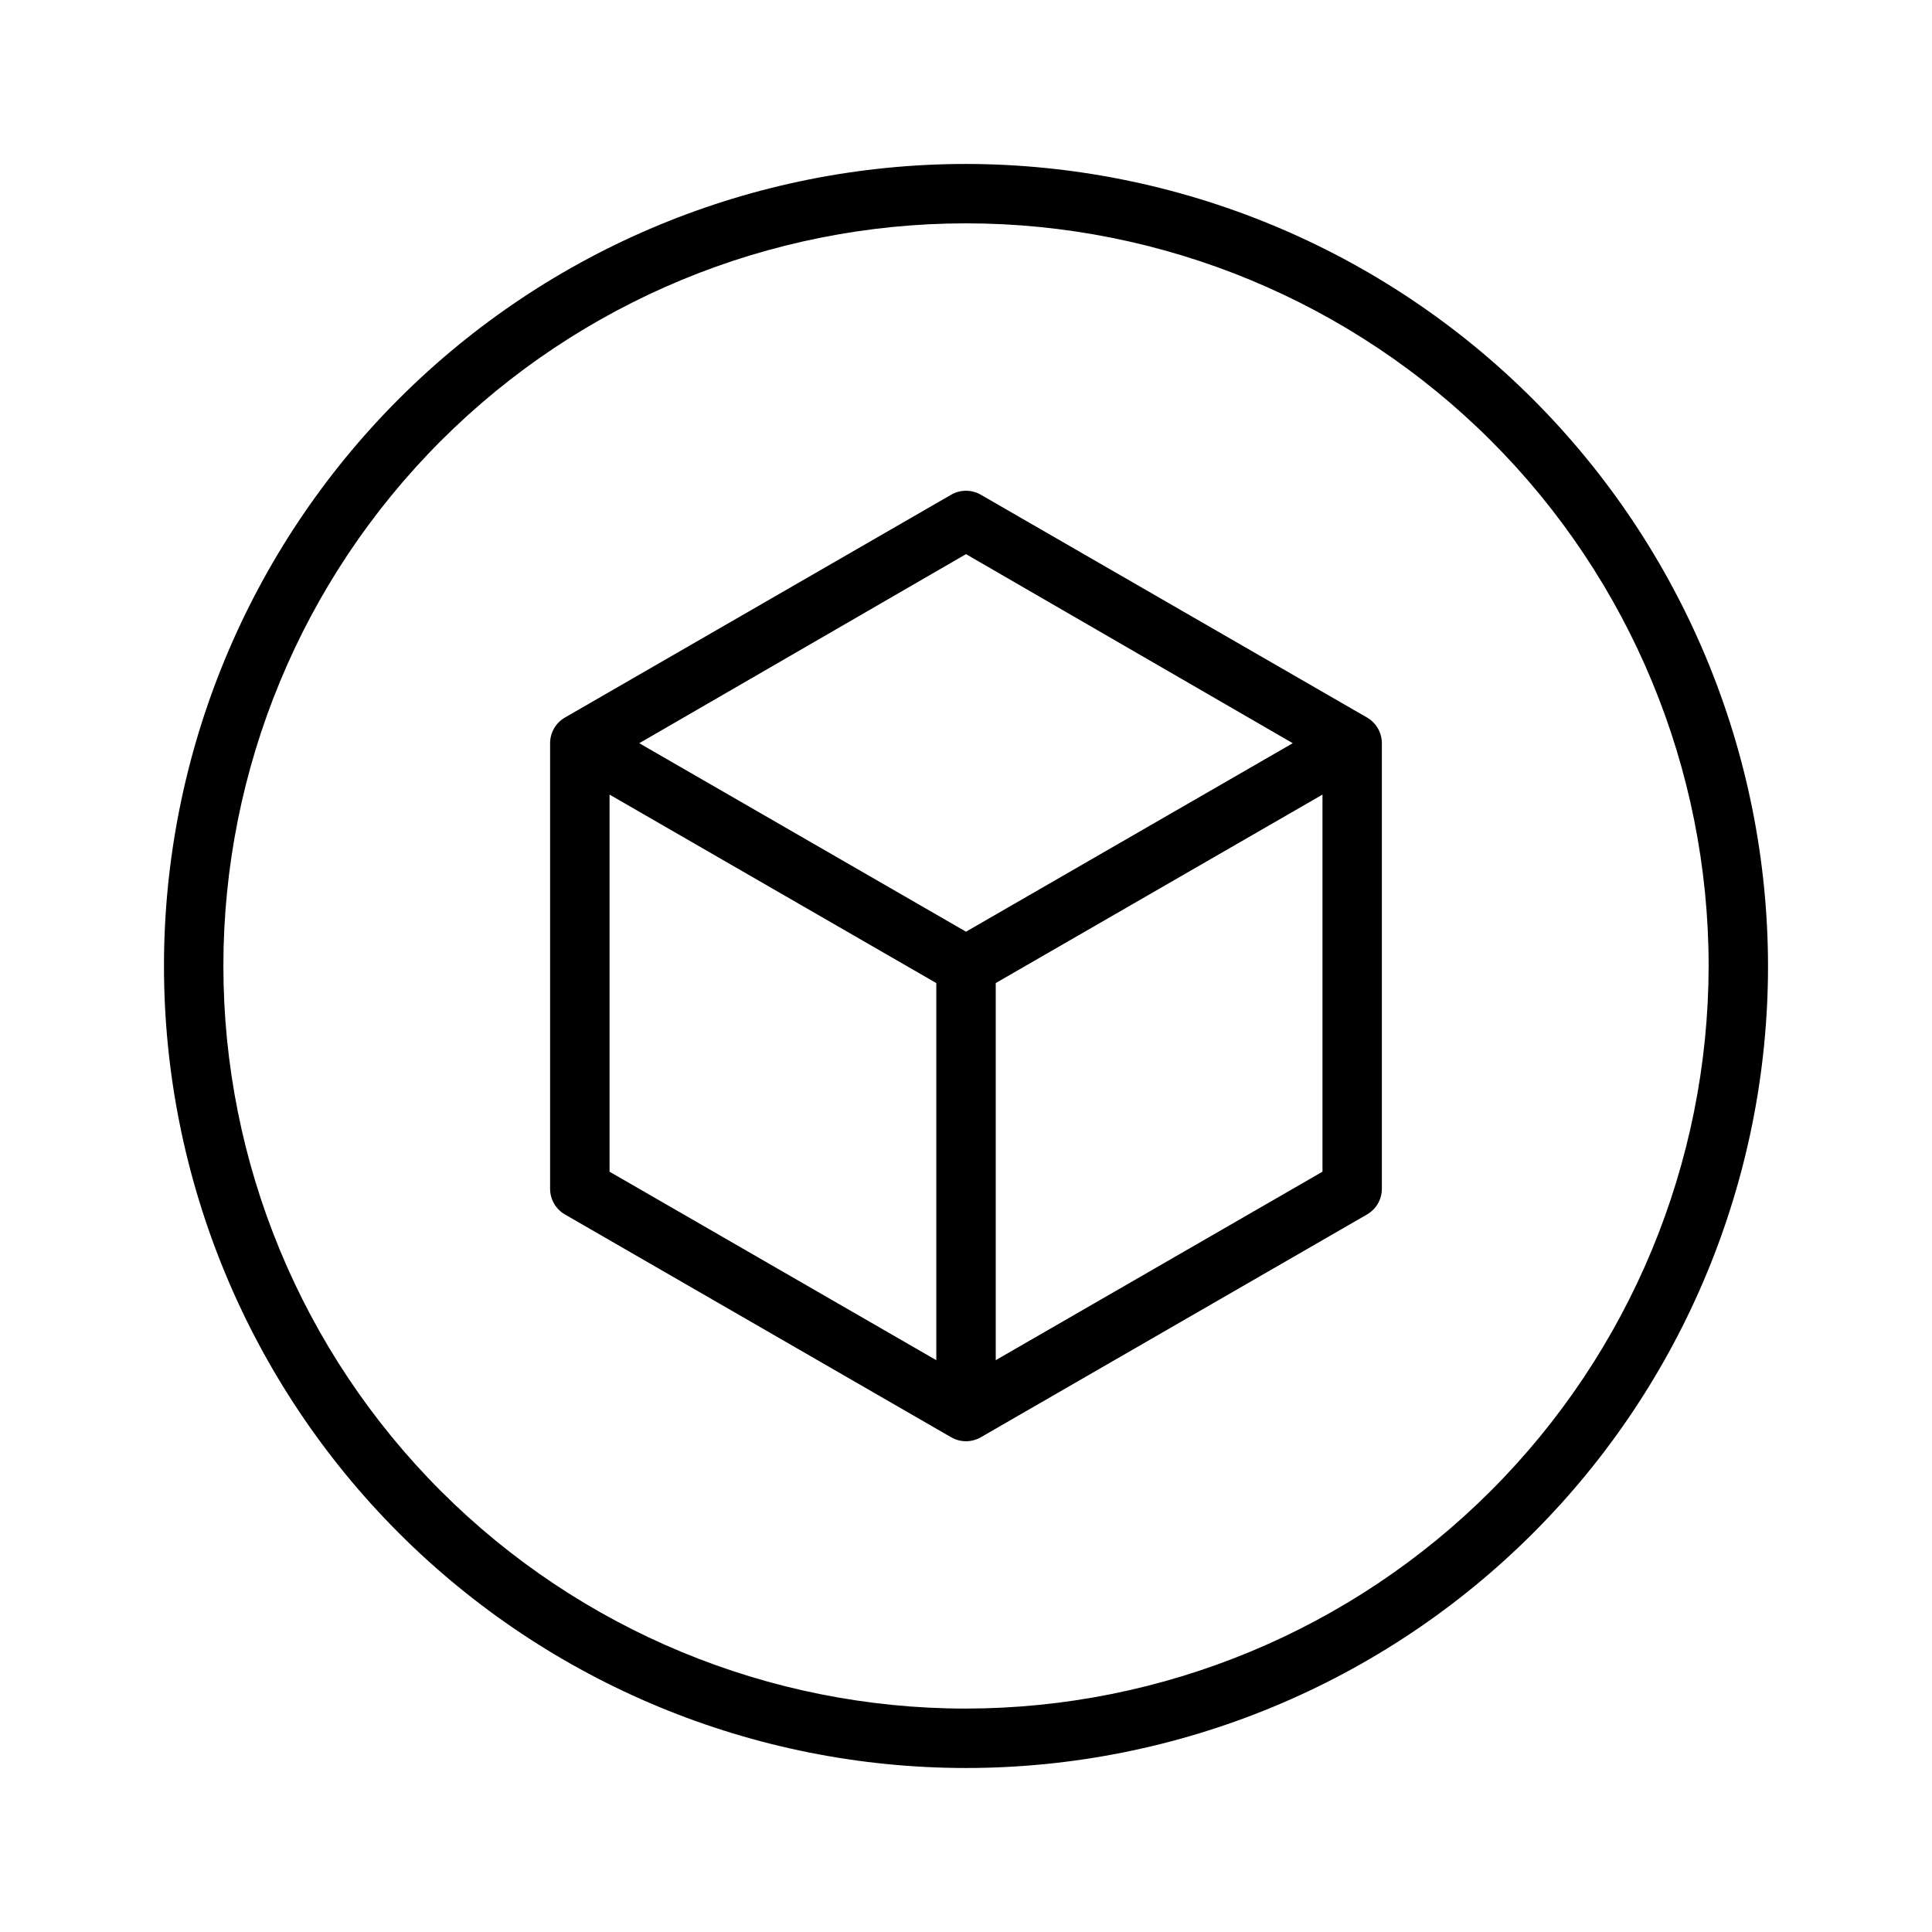
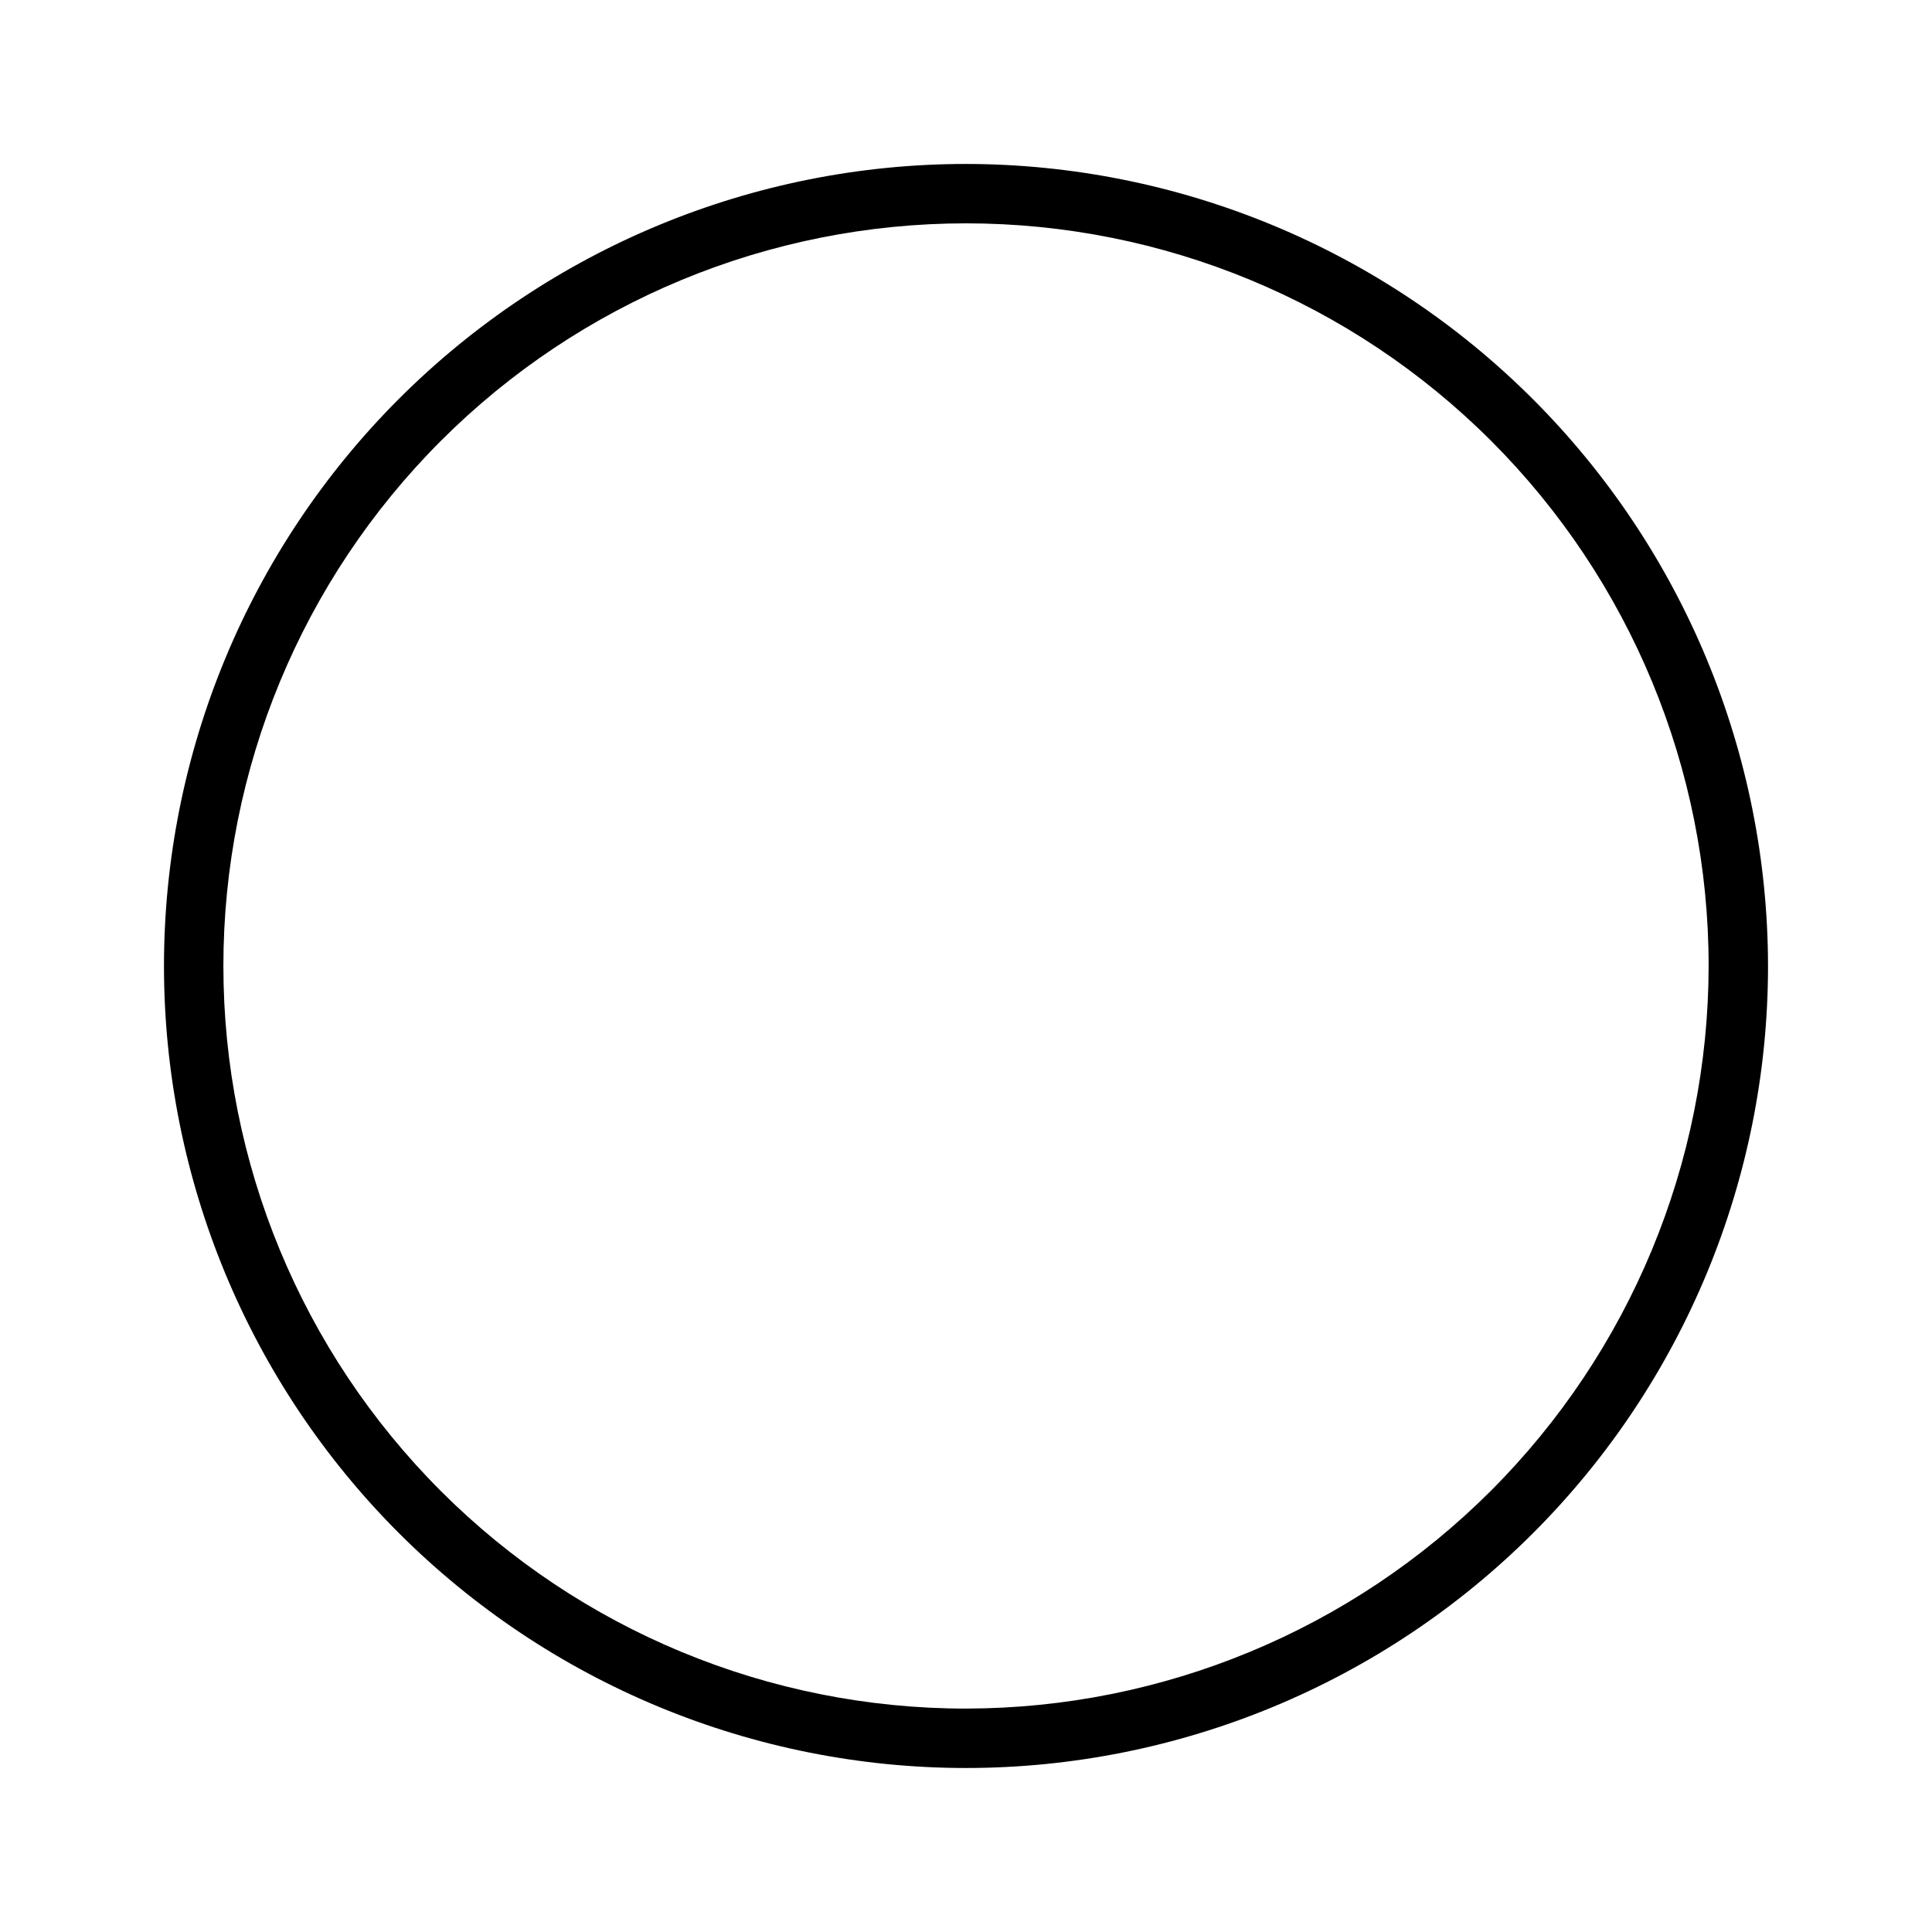
<svg xmlns="http://www.w3.org/2000/svg" fill="#000000" width="800px" height="800px" version="1.1" viewBox="144 144 512 512">
  <g>
-     <path d="m400 187.45c-56.371 0-110.43 22.395-150.29 62.254s-62.254 93.922-62.254 150.29c0 56.367 22.395 110.43 62.254 150.29 39.859 39.859 93.922 62.254 150.29 62.254 56.367 0 110.43-22.395 150.29-62.254 39.859-39.859 62.254-93.922 62.254-150.29-0.062-56.352-22.477-110.38-62.32-150.22-39.848-39.848-93.871-62.262-150.22-62.324zm0 409.34v0.004c-52.195 0-102.25-20.734-139.16-57.645-36.906-36.906-57.641-86.965-57.641-139.16 0-52.195 20.734-102.25 57.641-139.16s86.965-57.641 139.16-57.641c52.191 0 102.25 20.734 139.16 57.641 36.91 36.906 57.645 86.965 57.645 139.16-0.062 52.176-20.82 102.2-57.711 139.09-36.895 36.891-86.914 57.648-139.09 57.711z" />
-     <path d="m506.27 334.15-102.34-59.039c-2.434-1.406-5.434-1.406-7.871 0l-102.34 59.039c-2.434 1.406-3.934 4-3.938 6.809v118.08c0.004 2.809 1.504 5.402 3.938 6.809l102.34 59.039c2.438 1.406 5.438 1.406 7.871 0l102.34-59.039c2.434-1.406 3.934-4 3.938-6.809v-118.08c-0.004-2.809-1.504-5.402-3.938-6.809zm-106.27-43.297 86.594 50.105-86.59 49.949-86.594-49.949zm-94.461 63.727 86.59 49.945v99.938l-86.59-49.949zm102.34 149.88v-99.938l86.59-49.945v99.934z" />
+     <path d="m400 187.45c-56.371 0-110.43 22.395-150.29 62.254s-62.254 93.922-62.254 150.29c0 56.367 22.395 110.43 62.254 150.29 39.859 39.859 93.922 62.254 150.29 62.254 56.367 0 110.43-22.395 150.29-62.254 39.859-39.859 62.254-93.922 62.254-150.29-0.062-56.352-22.477-110.38-62.32-150.22-39.848-39.848-93.871-62.262-150.22-62.324zm0 409.34v0.004c-52.195 0-102.25-20.734-139.16-57.645-36.906-36.906-57.641-86.965-57.641-139.16 0-52.195 20.734-102.25 57.641-139.16s86.965-57.641 139.16-57.641c52.191 0 102.25 20.734 139.16 57.641 36.91 36.906 57.645 86.965 57.645 139.16-0.062 52.176-20.82 102.2-57.711 139.09-36.895 36.891-86.914 57.648-139.09 57.711" />
  </g>
</svg>